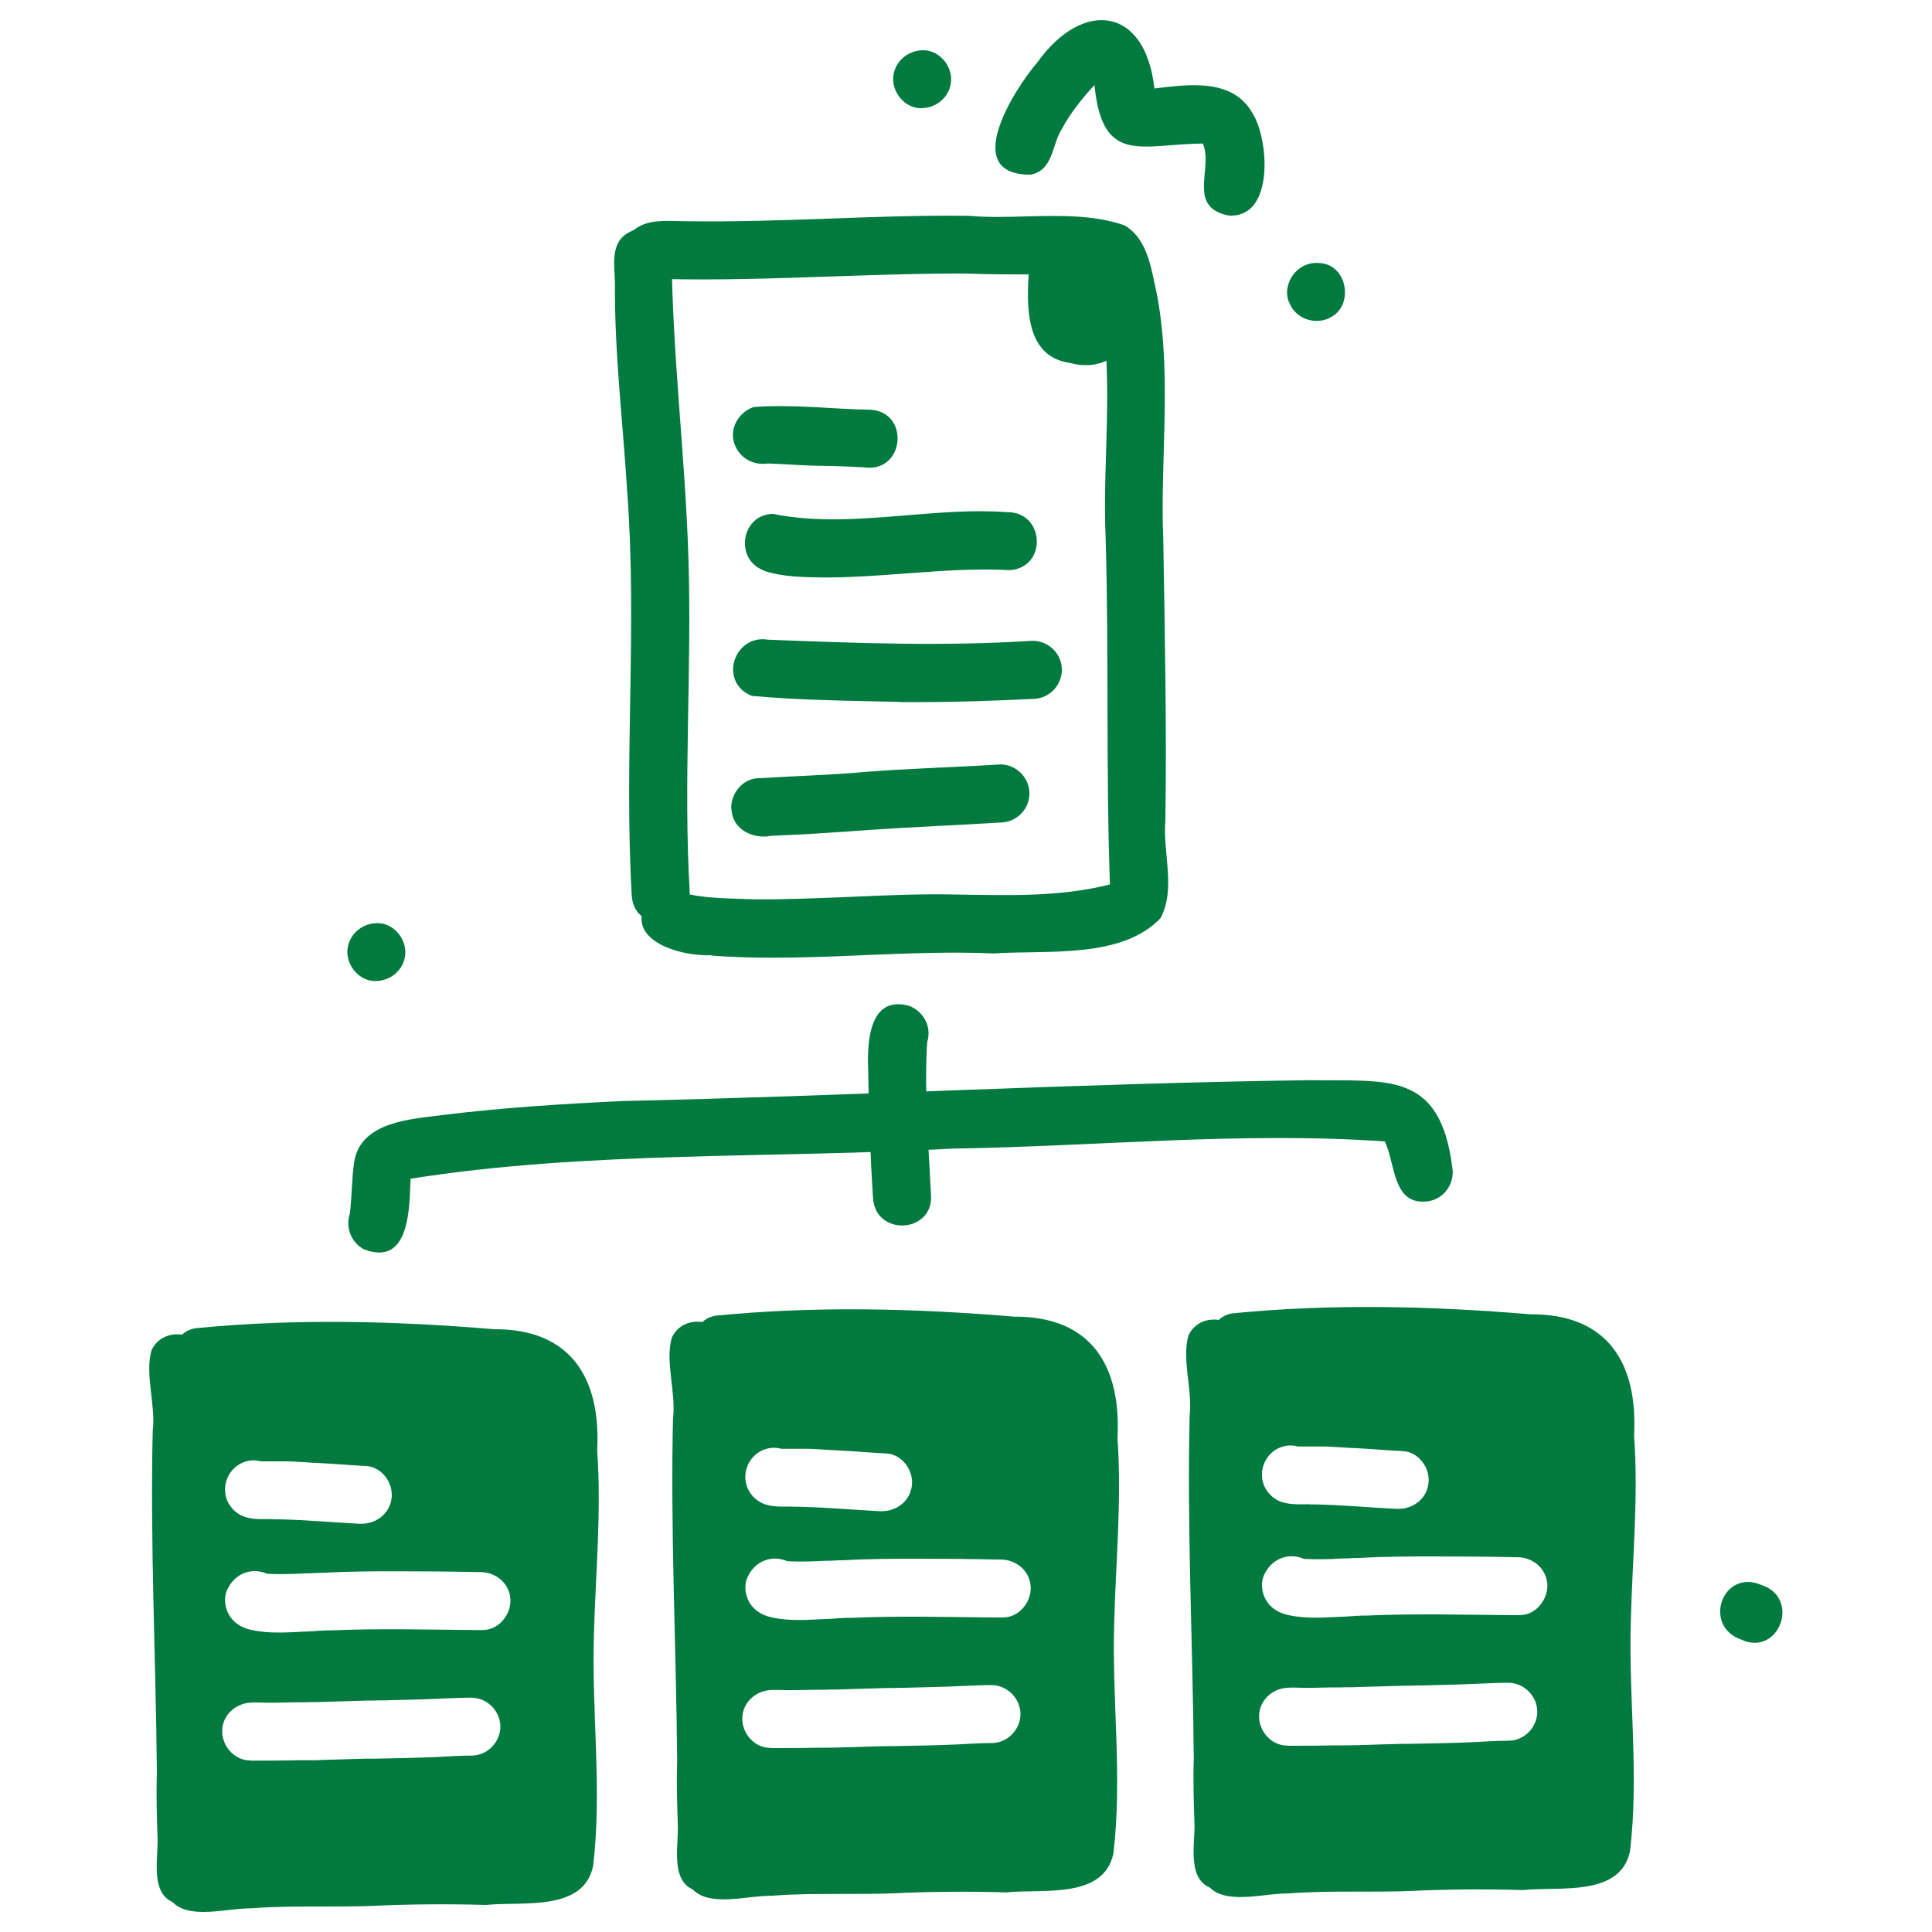
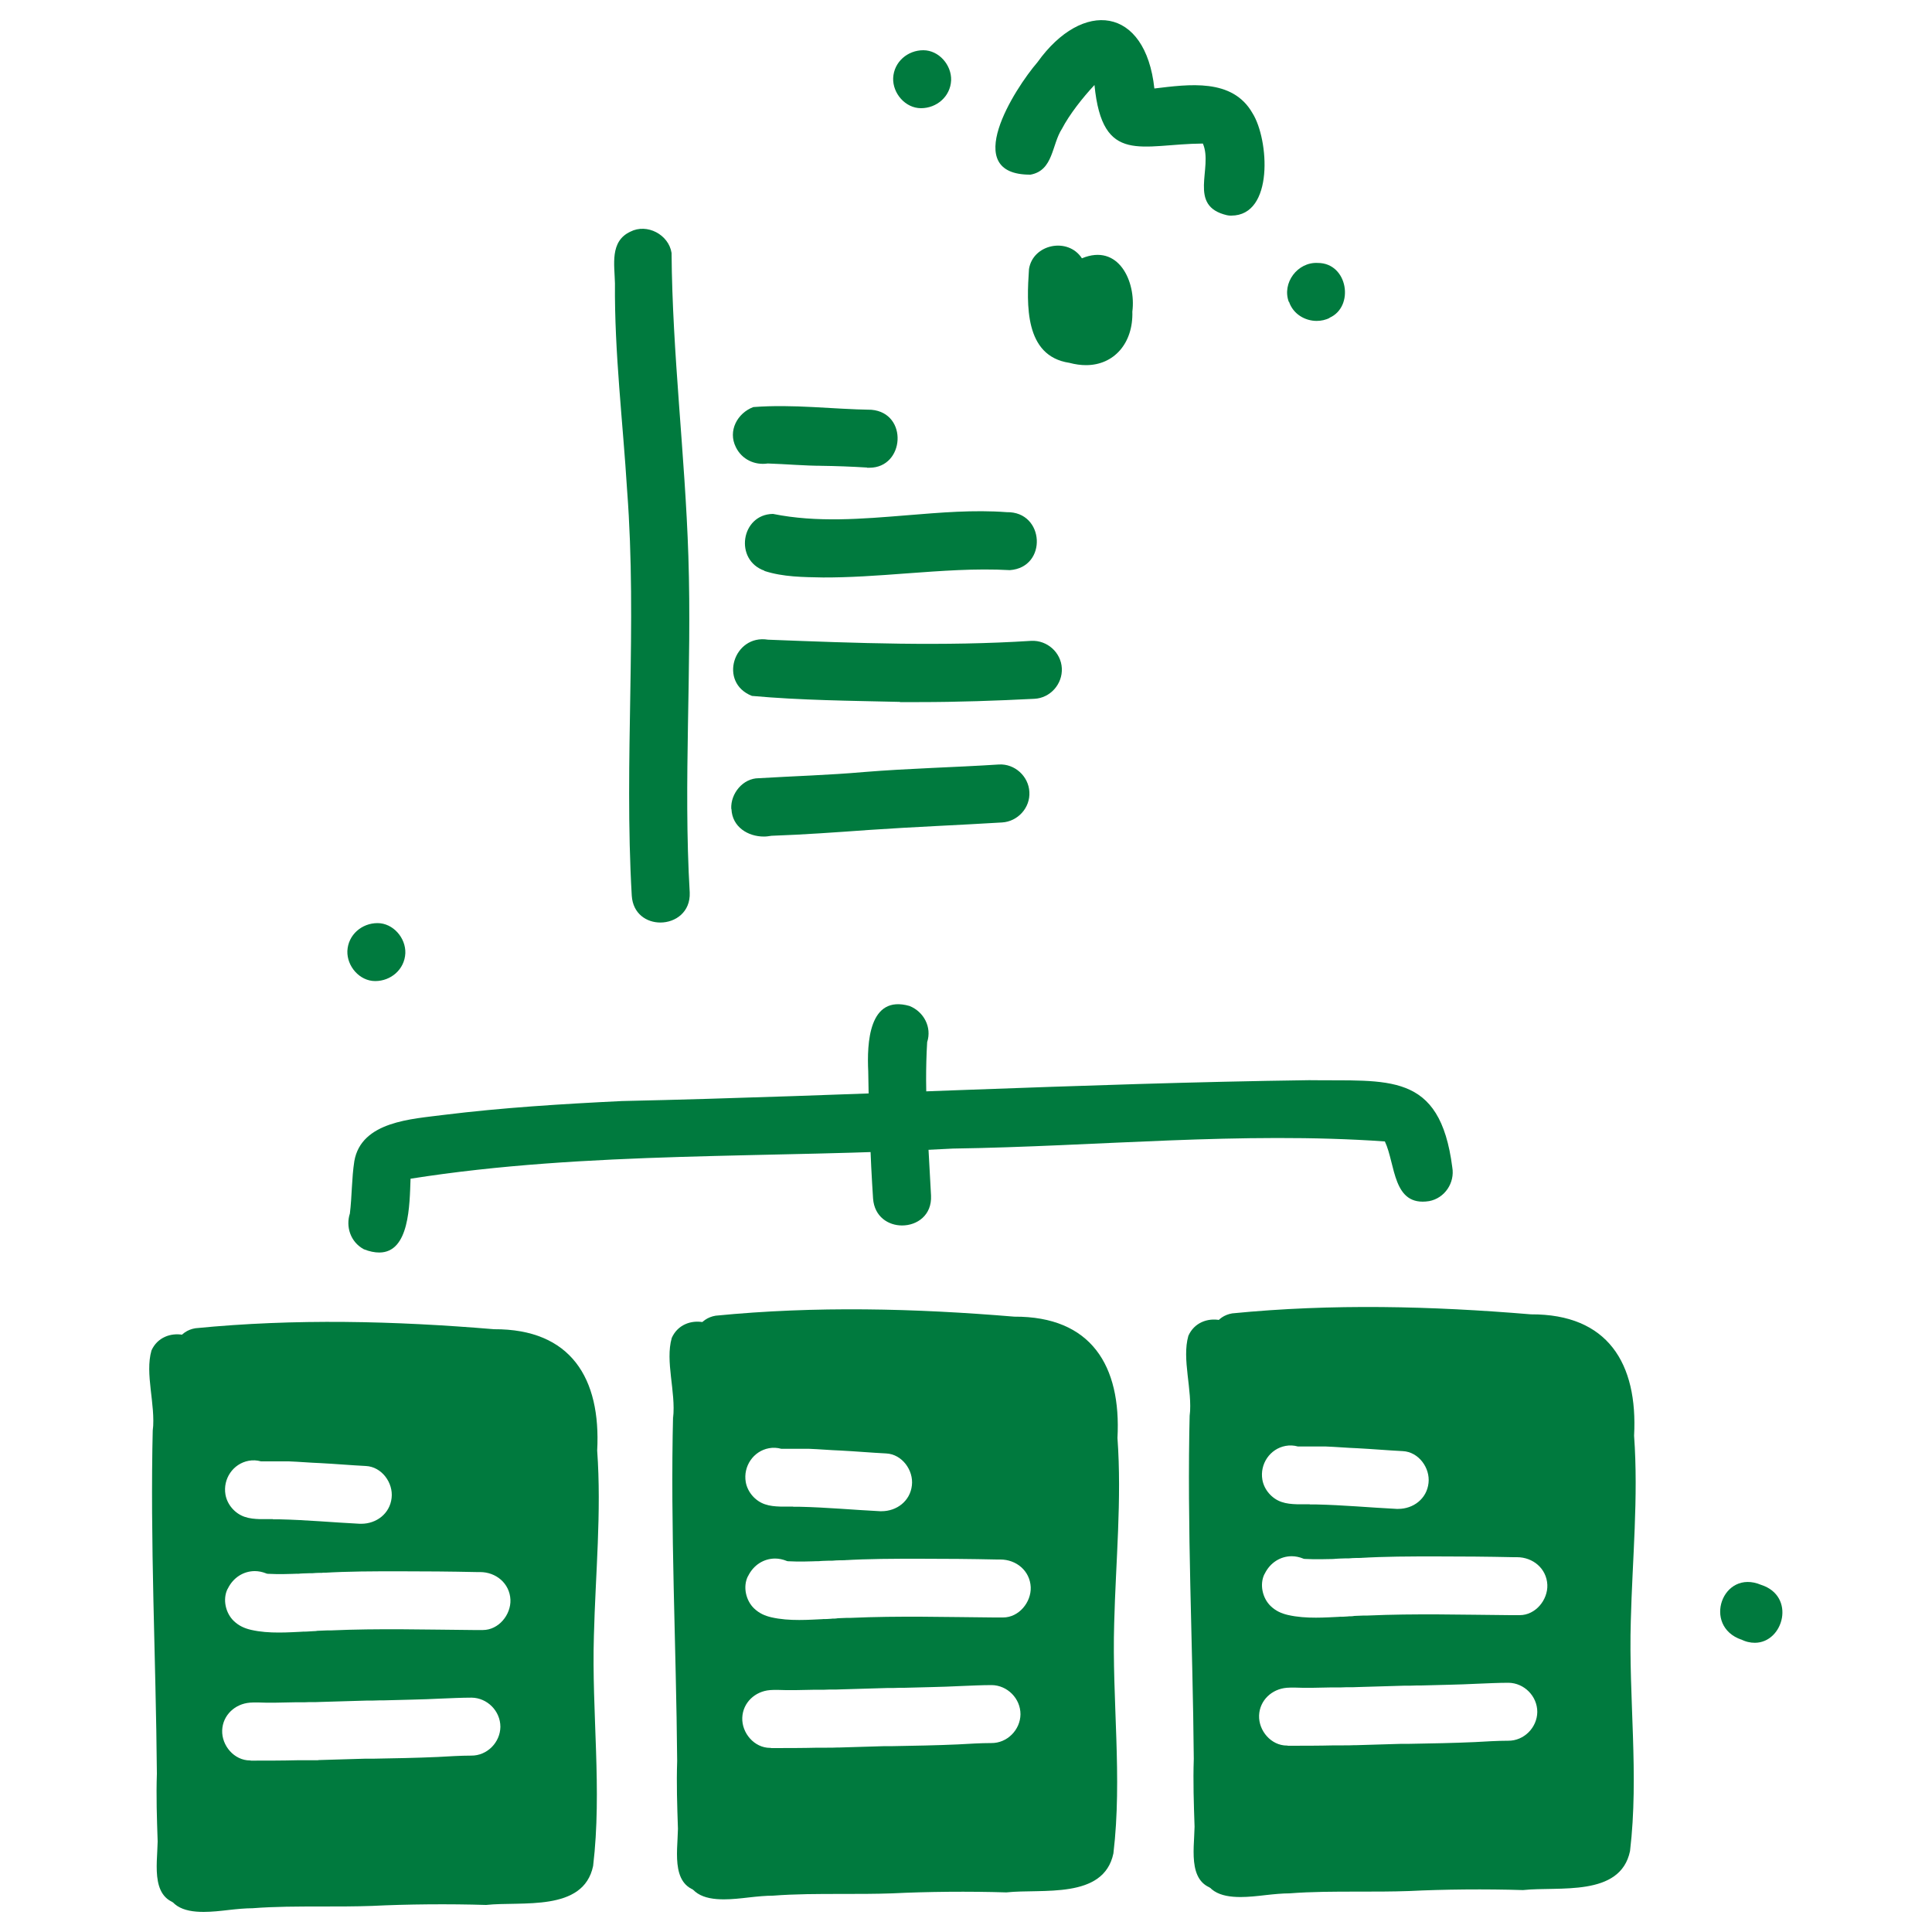
<svg xmlns="http://www.w3.org/2000/svg" id="Layer_1" viewBox="0 0 100 100">
  <defs>
    <style>.cls-1{fill:#007a3e;}</style>
  </defs>
  <path class="cls-1" d="m32.7,46.36c-.41-7.06.29-13.99-.24-20.97-.22-3.57-.66-7.13-.63-10.72-.02-.96-.28-2.18.8-2.68.86-.44,1.98.15,2.13,1.1.04,5.24.7,10.46.87,15.7.19,5.84-.27,11.64.07,17.41.04,1.01-.74,1.55-1.52,1.55-.71,0-1.42-.45-1.48-1.39Z" />
-   <path class="cls-1" d="m36.82,49.44c-1.66.08-4.73-.83-3.2-2.96.54-.59,1.39-.61,1.99-.2,1.11.24,2.3.22,3.45.27,1.61.01,3.3-.06,4.99-.13,1.82-.08,3.64-.16,5.34-.12,2.84.04,5.43.14,8.06-.52-.21-5.94-.05-11.91-.22-17.84-.21-4.59.62-9.2-.63-13.64-2.25-.16-4.34-.05-6.52-.14h.2c-2.39-.02-4.83.07-7.27.15-2.93.1-5.86.2-8.67.13-1.75.68-2.91-1.91-1.2-2.75h0c.71-.35,1.57-.24,2.33-.24,2.53.04,5.07-.05,7.61-.14,2.37-.09,4.74-.17,7.09-.14.96.09,1.96.06,2.96.03,1.73-.04,3.48-.09,5.09.47,1.03.62,1.3,1.85,1.53,2.95.99,4.3.28,9.03.46,13.27.08,4.84.18,9.76.11,14.57-.15,1.66.56,3.53-.25,5.06-2.02,2.14-5.96,1.64-8.63,1.83-2.25-.1-4.5,0-6.75.09-1.57.07-3.15.13-4.72.13-1.05,0-2.11-.03-3.16-.11Z" />
  <path class="cls-1" d="m44.88,24.2c-.8-.05-1.6-.08-2.39-.09h.11c-.96,0-1.9-.09-2.86-.12-.68.1-1.34-.21-1.65-.84-.43-.85.08-1.77.9-2.08,2.09-.16,4.08.11,6.12.14,1.91.17,1.72,3-.11,3-.04,0-.08,0-.12,0Z" />
  <path class="cls-1" d="m39.57,29.54c-1.58-.55-1.22-2.92.44-2.94,2.28.46,4.6.26,6.94.07,1.72-.14,3.45-.29,5.16-.16,1.97-.04,2.12,2.86.16,3-1.79-.1-3.57.04-5.36.17-1.47.11-2.95.22-4.44.21h.14c-1.02-.02-2.07-.02-3.05-.34Z" />
  <path class="cls-1" d="m46.59,36.33c-2.55-.06-5.13-.08-7.67-.31-1.75-.69-.94-3.2.83-2.91,4.61.18,9.08.35,13.63.06.82-.04,1.54.6,1.58,1.42.04.82-.6,1.54-1.42,1.58-1.98.1-3.97.17-5.96.17-.33,0-.66,0-1,0Z" />
  <path class="cls-1" d="m37.85,41.86c-.04-.78.6-1.58,1.42-1.58,1.82-.11,3.64-.16,5.45-.32,2.32-.19,4.66-.24,6.98-.39.82-.05,1.54.61,1.58,1.42.05.82-.6,1.53-1.41,1.58-2.3.14-4.61.23-6.92.39-1.67.12-3.34.24-5.02.3-.13.02-.26.04-.39.04-.83,0-1.64-.5-1.68-1.42Z" />
  <path class="cls-1" d="m55.35,18.78c-2.34-.35-2.21-3.04-2.09-4.85.2-1.3,2.02-1.67,2.74-.56,1.9-.79,2.81,1.21,2.61,2.76.05,1.62-.94,2.77-2.4,2.77-.27,0-.56-.04-.86-.12Z" />
  <path class="cls-1" d="m18.83,64.66c-.7-.38-.94-1.18-.72-1.85.11-.9.09-1.81.23-2.71.36-2.07,3.01-2.18,4.6-2.39,3.07-.38,6.16-.57,9.25-.72,11.82-.26,23.76-.92,35.57-1.08,4.09.06,6.77-.48,7.41,4.51.14.8-.39,1.6-1.2,1.75-1.9.3-1.73-1.91-2.29-3.09-7.45-.52-14.9.26-22.36.37-9.3.52-18.9.11-28.07,1.56-.05,1.35-.05,3.82-1.62,3.82-.23,0-.5-.05-.8-.17Z" />
  <path class="cls-1" d="m45.19,62.04c-.14-2.12-.23-4.57-.25-6.58-.07-1.45.02-4,2.14-3.39.74.3,1.16,1.1.91,1.87-.16,2.64.07,5.3.2,7.94.05,1.02-.72,1.55-1.5,1.55-.71,0-1.43-.45-1.5-1.39Z" />
  <path class="cls-1" d="m8.53,97.38c.02-.6.34-1,.79-1.23.01-.29.03-.58.02-.83-.51-1.52-.64-3.1-.64-4.7-.09-4.11-.27-8.1-.45-12.18-.18-2.57.08-5.21-.08-7.75.07-.75.52-1.2,1.04-1.35.18-.29.48-.52.9-.59,5.17-.51,10.31-.38,15.46.05,3.98-.02,5.54,2.54,5.34,6.28.23,3.2-.09,6.39-.17,9.59-.12,3.98.43,7.96-.04,11.91-.5,2.4-3.7,1.82-5.54,2.02-1.92-.06-4.1-.04-5.91.05-.87.03-1.75.03-2.64.03-1.19,0-2.39,0-3.54.09-.36,0-.79.04-1.23.09-.43.05-.88.1-1.3.1-1.04,0-1.93-.29-1.99-1.58Zm4.43-6.25c.81,0,1.62,0,2.44-.02-.07,0-.13,0-.2,0,.1,0,.21,0,.31,0h-.04c.05,0,.1,0,.15,0h.03s.06,0,.09,0h0,.7s.05-.01.07-.01c.02,0,.04,0,.06,0-.02,0-.04,0-.06,0,.79-.02,1.58-.05,2.37-.07h-.06s.05,0,.07,0h.13-.09.13s.05,0,.08,0h.09s.05,0,.07,0c0,0,0,0,0,0,1.12-.02,2.25-.04,3.37-.09.57-.03,1.14-.07,1.72-.07.82.01,1.5-.68,1.51-1.49,0-.82-.68-1.5-1.49-1.51-.54,0-1.09.03-1.62.05-.97.05-1.94.06-2.91.09h.03c-.19,0-.39,0-.58.01h-.07.07c-.05,0-.11,0-.16,0,.03,0,.06,0,.09,0-.09,0-.17,0-.26,0h.04c-.79.02-1.58.05-2.37.07.07,0,.13,0,.2,0-.16,0-.33,0-.5.01h-.07.07s-.07,0-.11,0c.02,0,.03,0,.05,0-.03,0-.05,0-.07,0-.16,0-.33,0-.49.01h.05c-.05,0-.11,0-.16,0-.07,0-.15,0-.22,0h-.1.05s-.06,0-.09,0h0c-.34,0-.67.02-1.01.02-.17,0-.34,0-.51,0-.29-.01-.57-.02-.85,0-.02,0-.03,0-.04,0,.02,0,.03,0,.04,0h.02c-.76.06-1.4.64-1.43,1.43-.03.79.62,1.56,1.44,1.56.02,0,.04,0,.05,0,0,0,0,0,0,0Zm-1.18-8.89c-.27.54-.1,1.26.32,1.66.26.25.55.38.89.46.48.11.96.14,1.45.14.45,0,.91-.03,1.35-.05-.07,0-.13,0-.2.01.2,0,.4-.02.61-.03h-.08c.11,0,.21,0,.31-.02.16,0,.33-.02.5-.02h-.04s.04,0,.05,0c0,0,0,0-.01,0,0,0,0,0,.01,0h.04c.06,0,.12,0,.18,0h-.04c2.46-.11,4.93-.04,7.4-.02h-.2c.11,0,.22,0,.33,0-.02,0-.04,0-.07,0,.13,0,.27,0,.41,0,.82,0,1.46-.79,1.43-1.57-.04-.85-.75-1.43-1.57-1.43h-.18c-1.34-.03-2.68-.04-4.03-.04-1.31,0-2.62,0-3.93.08.06,0,.12,0,.18-.01h-.2s.01.01.02.01c-.05,0-.11,0-.17,0-.13,0-.25.01-.38.02h.07-.09.02s-.05,0-.07,0h-.02s-.01,0-.02,0h-.02.01s-.09,0-.13,0c0,0-.02,0-.03,0,.01,0,.02,0,.03,0h.09c-.22,0-.45.02-.67.03.07,0,.13,0,.2-.01-.55.02-1.1.04-1.65.01-.02,0-.05,0-.07-.01-.01,0-.02,0-.03-.01-.2-.08-.4-.12-.59-.12-.58,0-1.12.33-1.4.91Zm2.34-3.6h.34c1.39.03,2.77.16,4.16.23.03,0,.05,0,.08,0,.78,0,1.48-.52,1.57-1.34.09-.78-.51-1.61-1.33-1.65-.79-.04-1.58-.11-2.36-.15-.54-.02-1.09-.07-1.63-.09-.3,0-.6,0-.9,0h-.49.08-.13c-.21-.06-.43-.07-.64-.03-.81.15-1.34.94-1.2,1.75.09.52.49.98.99,1.15.26.09.52.11.79.12,0,0-.02,0-.02,0,0,0,.02,0,.03,0h.11-.09.65Z" />
  <path class="cls-1" d="m8.16,95.3c-.04-1.18-.08-2.33-.04-3.5-.05-5.98-.36-11.99-.21-17.96,0,.07,0,.13,0,.2.15-1.35-.42-2.92-.07-4.14.61-1.36,2.77-.97,2.85.51.14,1.13.25,2.25.21,3.39,0-.03,0-.06,0-.09-.17,6.31.24,12.62.2,18.92.02.59,0,1.13.02,1.6-.08,1.48.63,4.28-1.58,4.36-1.79-.12-1.4-2.04-1.38-3.27Z" />
  <path class="cls-1" d="m35.46,96.73c.02-.6.34-1,.79-1.23.01-.29.03-.58.02-.83-.51-1.52-.64-3.1-.64-4.7-.09-4.11-.27-8.1-.45-12.18-.18-2.57.08-5.21-.08-7.75.07-.75.52-1.2,1.04-1.35.18-.29.48-.52.9-.59,5.17-.51,10.31-.38,15.46.05,3.98-.02,5.54,2.54,5.34,6.28.23,3.2-.09,6.39-.17,9.59-.12,3.98.43,7.96-.04,11.91-.5,2.4-3.7,1.82-5.54,2.02-1.92-.06-4.1-.04-5.91.05-.87.03-1.75.03-2.64.03-1.19,0-2.39,0-3.54.09-.36,0-.79.04-1.23.09-.43.05-.88.1-1.3.1-1.04,0-1.93-.29-1.99-1.58Zm4.43-6.25c.81,0,1.62,0,2.44-.02-.07,0-.13,0-.2,0,.1,0,.21,0,.31,0h-.04c.05,0,.1,0,.15,0h.04-.02.09s.03,0,.04,0h.11c.18,0,.37,0,.55-.01h.07-.02.05c.78-.02,1.56-.05,2.34-.07h-.06s.05,0,.07,0h.13-.09.16-.03.08s.06,0,.09,0c.02,0,.05,0,.07,0,0,0,0,0,0,0,1.12-.02,2.25-.04,3.37-.09.57-.03,1.14-.07,1.72-.07.82.01,1.5-.68,1.51-1.49,0-.82-.68-1.5-1.49-1.51-.54,0-1.09.03-1.62.05-.97.05-1.94.06-2.91.09h.03c-.19,0-.39,0-.58.01h-.07.07c-.05,0-.11,0-.16,0,.03,0,.06,0,.09,0-.09,0-.17,0-.26,0h.04c-.79.02-1.58.05-2.37.07.07,0,.13,0,.2,0-.16,0-.33,0-.5.01h-.07.07s-.07,0-.11,0c.02,0,.03,0,.05,0-.03,0-.05,0-.07,0-.16,0-.33,0-.49.01h.05c-.05,0-.11,0-.16,0-.07,0-.15,0-.22,0h-.1.05s-.06,0-.09,0h0c-.34,0-.67.02-1.01.02-.17,0-.34,0-.51,0-.29-.01-.57-.02-.85,0-.02,0-.03,0-.04,0,.02,0,.03,0,.04,0h.02c-.76.06-1.4.64-1.43,1.43-.03.79.62,1.56,1.44,1.56.02,0,.04,0,.05,0,0,0,0,0,0,0Zm-1.18-8.89c-.27.54-.1,1.26.32,1.66.26.25.55.38.89.46.48.11.96.14,1.45.14.45,0,.91-.03,1.35-.05-.07,0-.13,0-.2.01.2,0,.4-.02.61-.03h-.08c.11,0,.21,0,.31-.02.16,0,.33-.02.5-.02h-.04s.04,0,.05,0c0,0,0,0-.01,0,0,0,0,0,.01,0h.04c.06,0,.12,0,.18,0h-.04c2.46-.11,4.93-.04,7.4-.02h-.2c.11,0,.22,0,.33,0-.02,0-.04,0-.07,0,.13,0,.27,0,.41,0,.82,0,1.46-.79,1.43-1.57-.04-.85-.75-1.43-1.57-1.43h-.18c-1.34-.03-2.68-.04-4.03-.04-1.31,0-2.62,0-3.93.08.06,0,.12,0,.18-.01-.07,0-.13,0-.2.01h.02c-.05,0-.11,0-.17,0-.13,0-.25.01-.38.02h.07-.09.02s-.05,0-.07,0h-.02s-.01,0-.02,0h-.02.01s-.09,0-.13,0c0,0-.02,0-.03,0,.01,0,.02,0,.03,0h.09c-.22,0-.45.02-.67.03.07,0,.13,0,.2-.01-.55.02-1.1.04-1.65.01-.02,0-.05,0-.07-.01-.01,0-.02,0-.03-.01-.2-.08-.4-.12-.59-.12-.58,0-1.12.33-1.4.91Zm2.34-3.6h.34c1.39.03,2.77.16,4.16.23.03,0,.05,0,.08,0,.78,0,1.48-.52,1.57-1.34.09-.78-.51-1.61-1.33-1.65-.79-.04-1.58-.11-2.36-.15-.54-.02-1.09-.07-1.63-.09-.3,0-.6,0-.9,0h-.49.08-.13c-.21-.06-.43-.07-.64-.03-.81.15-1.34.94-1.2,1.75.09.52.49.98.99,1.15.26.09.52.11.79.12,0,0-.02,0-.02,0,0,0,.02,0,.03,0h.11-.09.65Z" />
  <path class="cls-1" d="m35.09,94.65c-.04-1.19-.08-2.33-.04-3.5-.05-5.99-.36-12-.21-17.96,0,.06,0,.13,0,.2.15-1.35-.42-2.92-.07-4.14.61-1.37,2.77-.97,2.85.51.14,1.12.25,2.25.21,3.39,0-.03,0-.06,0-.09-.17,6.31.24,12.62.2,18.92.02.59,0,1.13.02,1.6-.08,1.48.63,4.28-1.58,4.36-1.79-.12-1.4-2.04-1.38-3.27Z" />
  <path class="cls-1" d="m62.2,96.61c.02-.6.34-1,.79-1.23.01-.29.03-.58.02-.83-.51-1.52-.64-3.1-.64-4.7-.09-4.11-.27-8.1-.45-12.18-.18-2.57.08-5.21-.08-7.75.07-.75.52-1.2,1.04-1.35.18-.29.48-.52.9-.59,5.17-.51,10.31-.38,15.46.05,3.98-.02,5.54,2.54,5.34,6.28.23,3.2-.09,6.39-.17,9.59-.12,3.98.43,7.96-.04,11.91-.5,2.4-3.7,1.82-5.54,2.02-1.92-.06-4.1-.04-5.91.05-.87.03-1.75.03-2.64.03-1.19,0-2.39,0-3.54.09-.36,0-.79.04-1.23.09-.43.05-.88.1-1.3.1-1.04,0-1.93-.29-1.99-1.58Zm4.43-6.25c.81,0,1.62,0,2.44-.02-.07,0-.13,0-.2,0,.1,0,.21,0,.31,0h-.04c.05,0,.1,0,.15,0h.04-.02.09s.03,0,.04,0h.11c.18,0,.37,0,.55-.01.02,0,.05,0,.07,0,0,0,0,0-.01,0,.02,0,.03,0,.05,0,.78-.02,1.56-.05,2.34-.07h-.06s.05,0,.07,0h.13-.09.16-.03.08s.06,0,.09,0c.02,0,.05,0,.07,0,0,0,0,0,0,0,1.12-.02,2.25-.04,3.37-.09.57-.03,1.14-.07,1.72-.07.82.01,1.5-.68,1.51-1.49,0-.82-.68-1.5-1.49-1.51-.54,0-1.09.03-1.62.05-.97.05-1.94.06-2.91.09h.03c-.19,0-.39,0-.58.01h-.07.07c-.05,0-.11,0-.16,0,.03,0,.06,0,.09,0-.09,0-.17,0-.26,0h.04c-.79.02-1.58.05-2.37.07.07,0,.13,0,.2,0-.16,0-.33,0-.5.01h-.07.07s-.07,0-.11,0c.02,0,.03,0,.05,0-.03,0-.05,0-.07,0-.16,0-.33,0-.49.01h.05c-.05,0-.11,0-.16,0-.07,0-.15,0-.22,0h-.1.05s-.06,0-.09,0h0c-.34,0-.67.02-1.01.02-.17,0-.34,0-.51,0-.29-.01-.57-.02-.85,0-.02,0-.03,0-.04,0,.02,0,.03,0,.04,0h.02c-.76.06-1.4.64-1.43,1.43-.03.79.62,1.56,1.44,1.56.02,0,.04,0,.05,0,0,0,0,0,0,0Zm-1.18-8.89c-.27.54-.1,1.26.32,1.66.26.25.55.38.89.46.48.11.96.14,1.45.14.45,0,.91-.03,1.35-.05-.07,0-.13,0-.2.01.2,0,.4-.02.61-.03h-.08c.11,0,.21,0,.31-.02.16,0,.33-.02.5-.02h-.04s.04,0,.05,0c0,0,0,0-.01,0,0,0,0,0,.01,0h.04c.06,0,.12,0,.18,0h-.04c2.46-.11,4.93-.04,7.4-.02h-.2c.11,0,.22,0,.33,0-.02,0-.04,0-.07,0,.13,0,.27,0,.41,0,.82,0,1.46-.79,1.43-1.57-.04-.85-.75-1.43-1.57-1.43h-.18c-1.34-.03-2.68-.04-4.03-.04-1.31,0-2.62,0-3.93.08.06,0,.12,0,.18-.01-.07,0-.13,0-.2.01h.02c-.05,0-.11,0-.17,0-.13,0-.25.01-.38.02h.07-.09.02s-.05,0-.07,0h-.02s-.01,0-.02,0h-.02.01s-.09,0-.13,0c0,0-.02,0-.03,0,.01,0,.02,0,.03,0h.09c-.22,0-.45.02-.67.03h.2c-.55.01-1.1.03-1.65,0-.02,0-.05,0-.07-.01-.01,0-.02,0-.03-.01-.2-.08-.4-.12-.59-.12-.58,0-1.12.33-1.4.91Zm2.34-3.6h.34c1.39.03,2.77.16,4.16.23.03,0,.05,0,.08,0,.78,0,1.48-.52,1.57-1.34.09-.78-.51-1.61-1.33-1.65-.79-.04-1.58-.11-2.36-.15-.54-.02-1.09-.07-1.63-.09-.3,0-.6,0-.9,0h-.49.08-.13c-.21-.06-.43-.07-.64-.03-.81.15-1.34.94-1.2,1.75.09.52.49.98.99,1.15.26.09.52.11.79.12,0,0-.02,0-.02,0,0,0,.02,0,.03,0h.11-.09.65Z" />
  <path class="cls-1" d="m61.83,94.54c-.04-1.19-.08-2.33-.04-3.5-.05-5.99-.36-12-.21-17.96,0,.06,0,.13,0,.2.15-1.35-.42-2.92-.07-4.14.61-1.37,2.77-.97,2.85.51.14,1.12.25,2.25.21,3.39,0-.03,0-.06,0-.09-.17,6.31.24,12.62.2,18.92.02.59,0,1.13.02,1.6-.08,1.48.63,4.28-1.58,4.36-1.79-.12-1.4-2.04-1.38-3.27Z" />
  <path class="cls-1" d="m63.51,11.14c-2.07-.48-.7-2.45-1.25-3.71-3.18.02-5.2,1.16-5.61-3.03-.61.65-1.3,1.53-1.68,2.26-.54.83-.44,2.16-1.63,2.38-3.68.02-.83-4.44.36-5.82,2.34-3.27,5.59-2.89,6.05,1.36,1.77-.21,4.04-.55,5.08,1.28.85,1.35,1.12,5.3-1.1,5.3-.07,0-.14,0-.22-.02Z" />
  <path class="cls-1" d="m66.71,15.63c-.37-.98.45-2.08,1.5-2.02,1.56,0,1.91,2.27.6,2.84,0,0,.01,0,.02,0-.21.11-.45.16-.68.16-.61,0-1.22-.36-1.43-.99Z" />
  <path class="cls-1" d="m46.23,4.04c.04-.84.75-1.44,1.56-1.44s1.47.77,1.44,1.56c-.04.84-.75,1.44-1.56,1.44s-1.47-.77-1.44-1.56Z" />
  <path class="cls-1" d="m17.98,49.22c.04-.84.75-1.44,1.56-1.44s1.47.77,1.44,1.56c-.04.84-.75,1.44-1.56,1.44s-1.47-.77-1.44-1.56Z" />
  <path class="cls-1" d="m90.09,84.83s.04.02.05.04c-2.04-.7-.99-3.68,1.01-2.84,1.82.58,1.17,3-.32,3-.23,0-.48-.05-.74-.19Z" />
</svg>